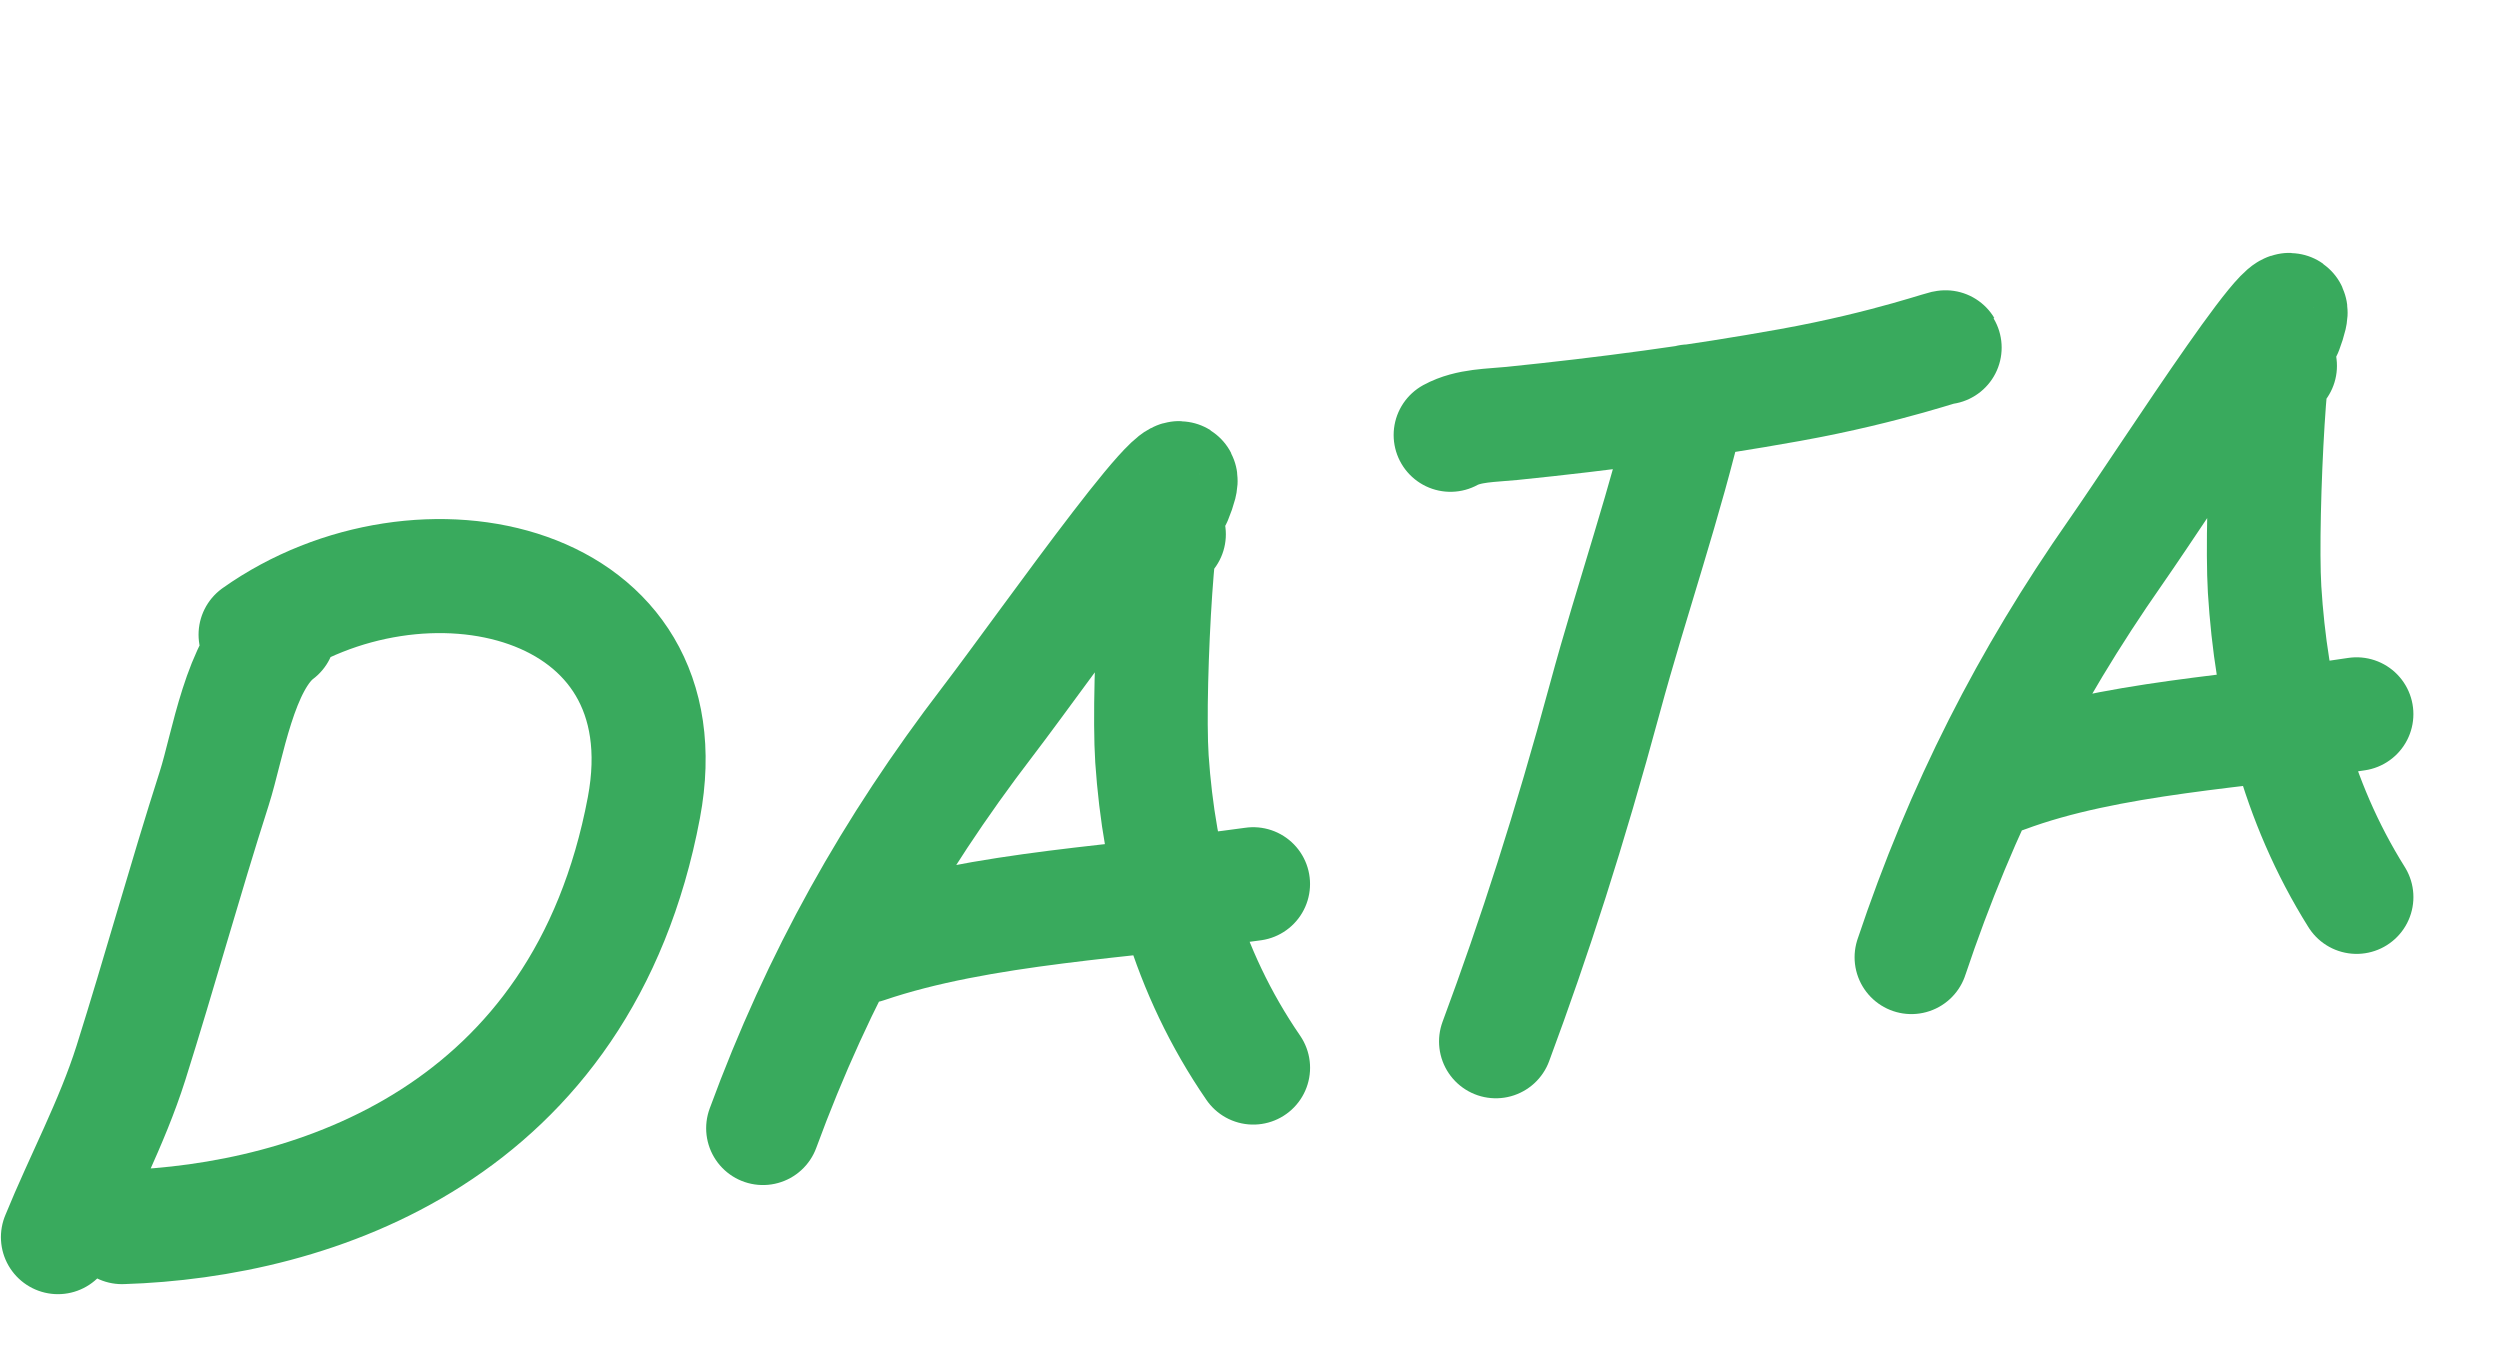
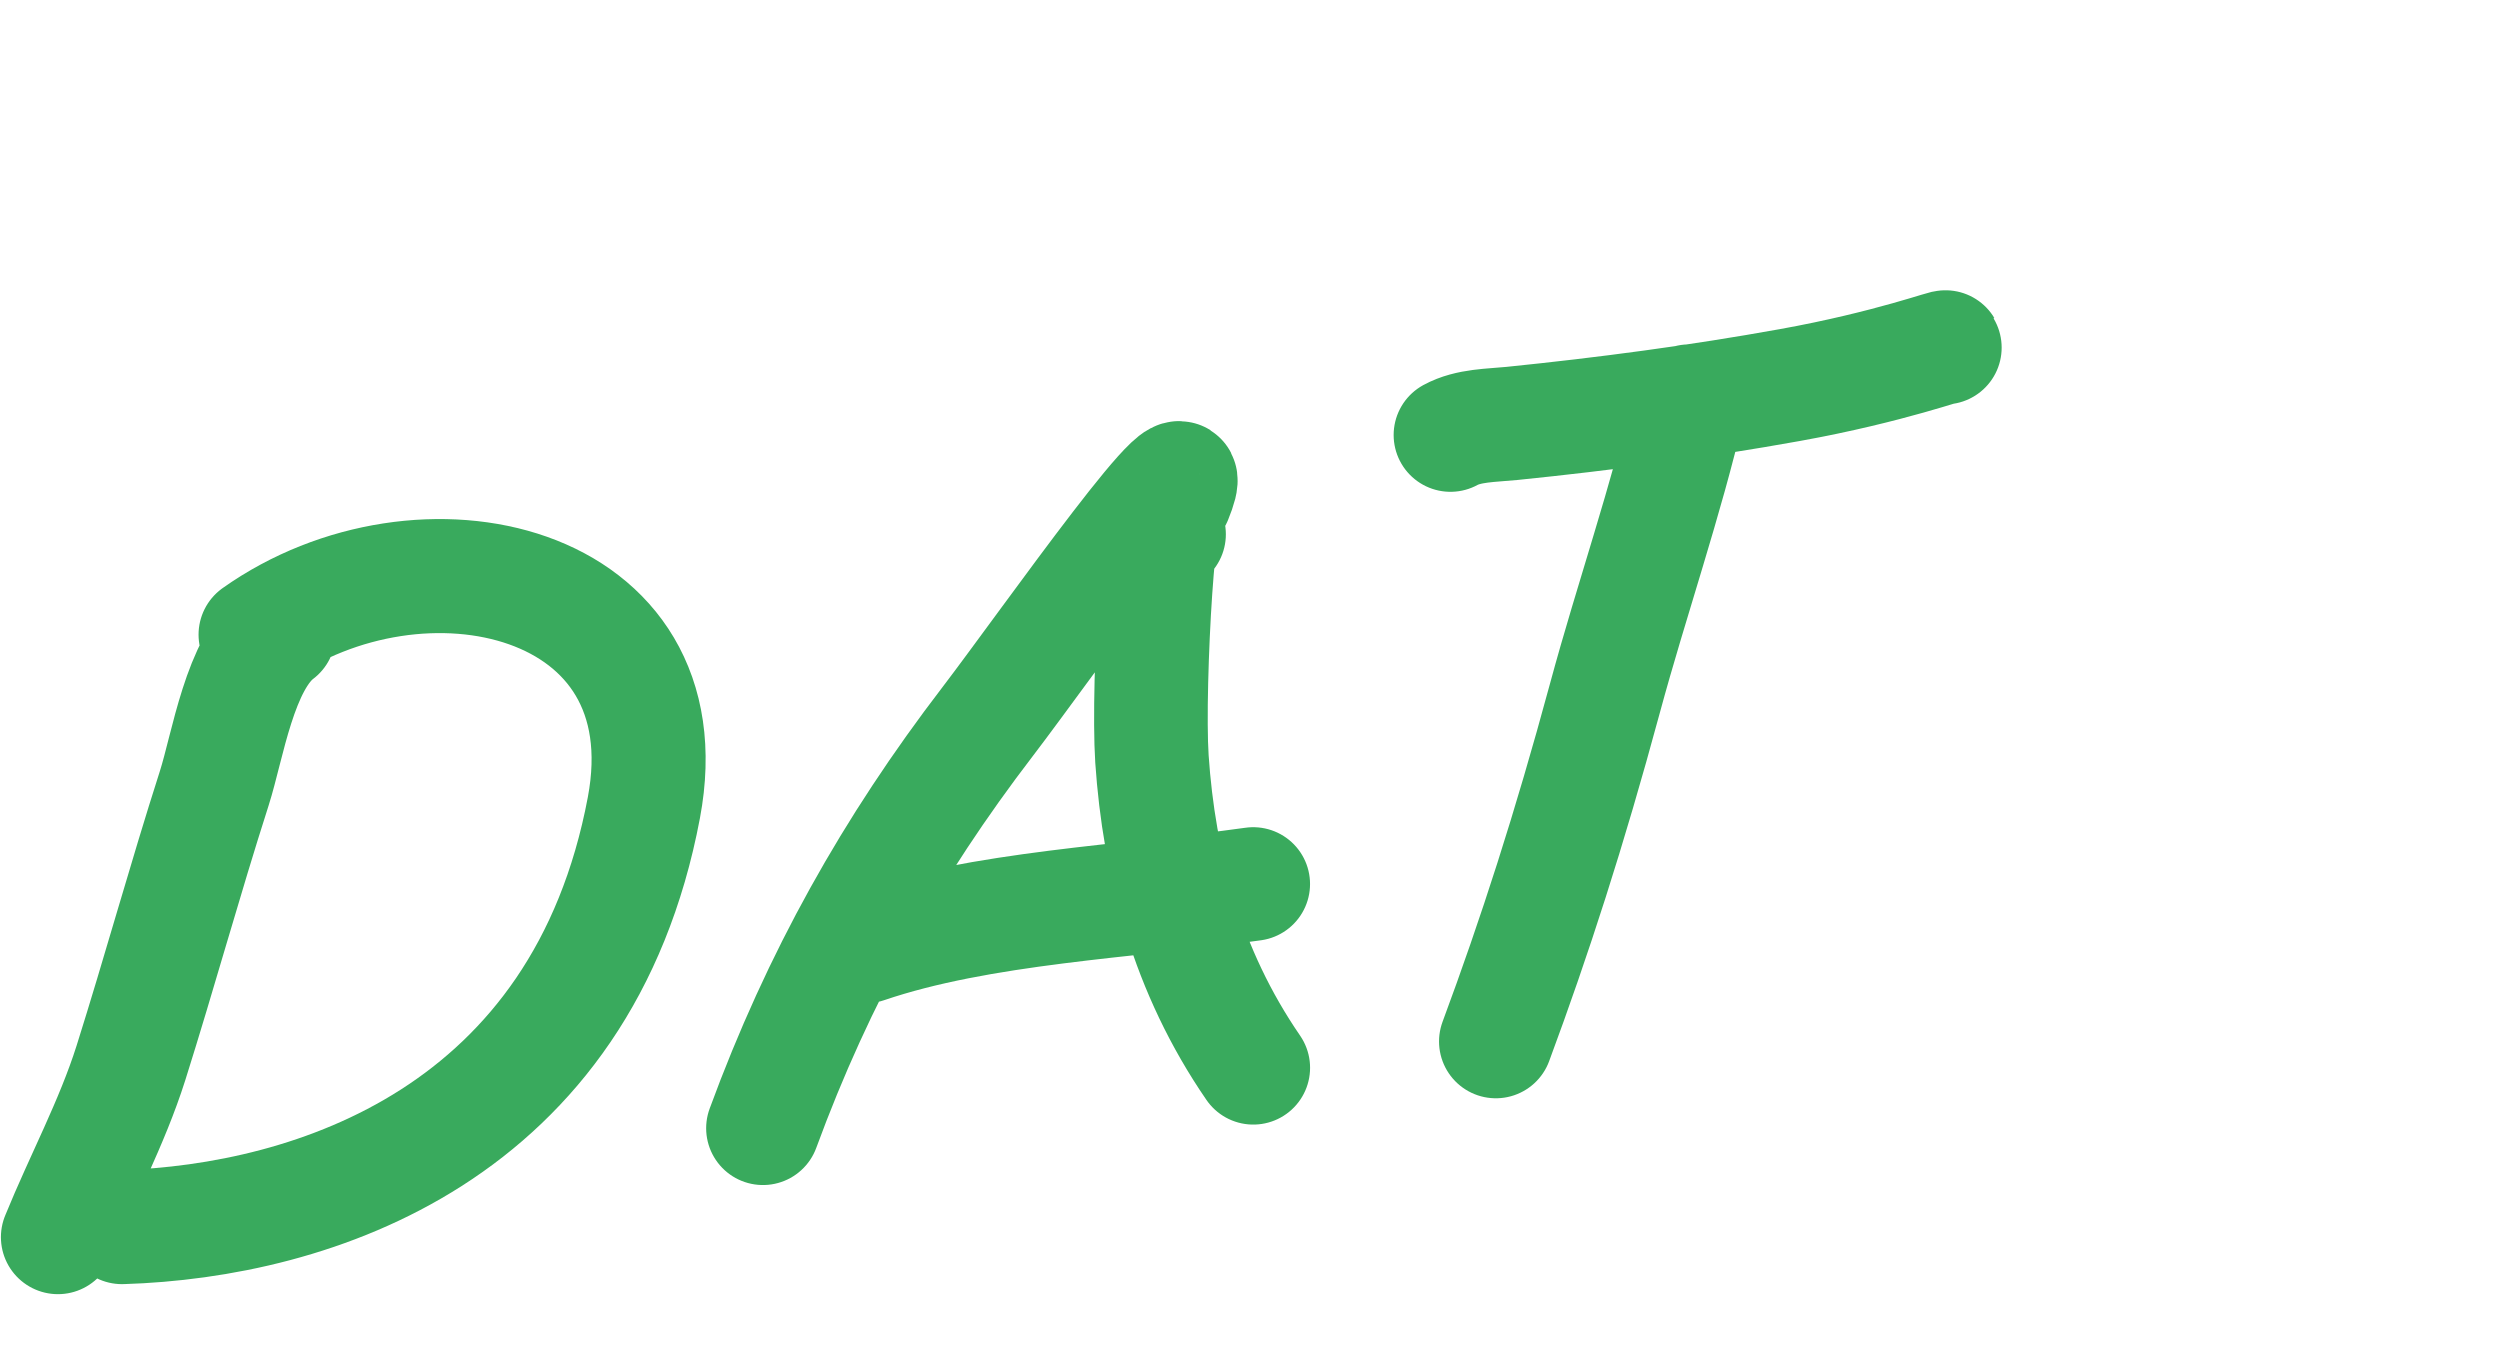
<svg xmlns="http://www.w3.org/2000/svg" width="126" height="68" viewBox="0 0 126 68" fill="none">
  <path d="M59.241 25.128C61.121 20.52 52.763 32.462 49.783 36.361C44.923 42.702 41.245 49.26 38.453 56.863M58.92 26.928C58.501 23.149 57.812 34.464 58.058 38.251C58.419 43.553 59.807 48.931 63.165 53.816M43.639 47.699C49.452 45.72 56.866 45.443 63.163 44.554" stroke="#39AA5D" stroke-width="5.726" stroke-linecap="round" stroke-linejoin="round" />
-   <path d="M115.21 16.646C116.917 12.057 109.328 23.95 106.622 27.832C102.209 34.146 98.869 40.676 96.334 48.247M114.919 18.439C114.539 14.675 113.913 25.943 114.136 29.714C114.464 34.994 115.724 40.349 118.773 45.213M101.043 39.122C106.322 37.151 113.054 36.876 118.772 35.991" stroke="#39AA5D" stroke-width="5.726" stroke-linecap="round" stroke-linejoin="round" />
  <path d="M98.02 17.519C98.428 17.298 95.281 18.495 90.204 19.408C85.572 20.242 80.905 20.862 76.208 21.34C75.161 21.447 74.021 21.425 73.103 21.924M75.391 52.49C77.348 47.215 79.083 41.854 80.89 35.182C82.224 30.25 83.981 25.224 85.135 20.22" stroke="#39AA5D" stroke-width="5.727" stroke-linecap="round" stroke-linejoin="round" />
  <path d="M14.044 31.929C12.081 33.407 11.481 37.599 10.796 39.737C9.325 44.327 8.047 48.981 6.597 53.578C5.64 56.597 4.119 59.411 2.92 62.352M12.881 31.986C21.213 26.082 34.644 29.059 32.452 40.704C29.353 57.158 15.787 61.549 6.148 61.847" stroke="#39AA5D" stroke-width="5.748" stroke-linecap="round" stroke-linejoin="round" />
</svg>